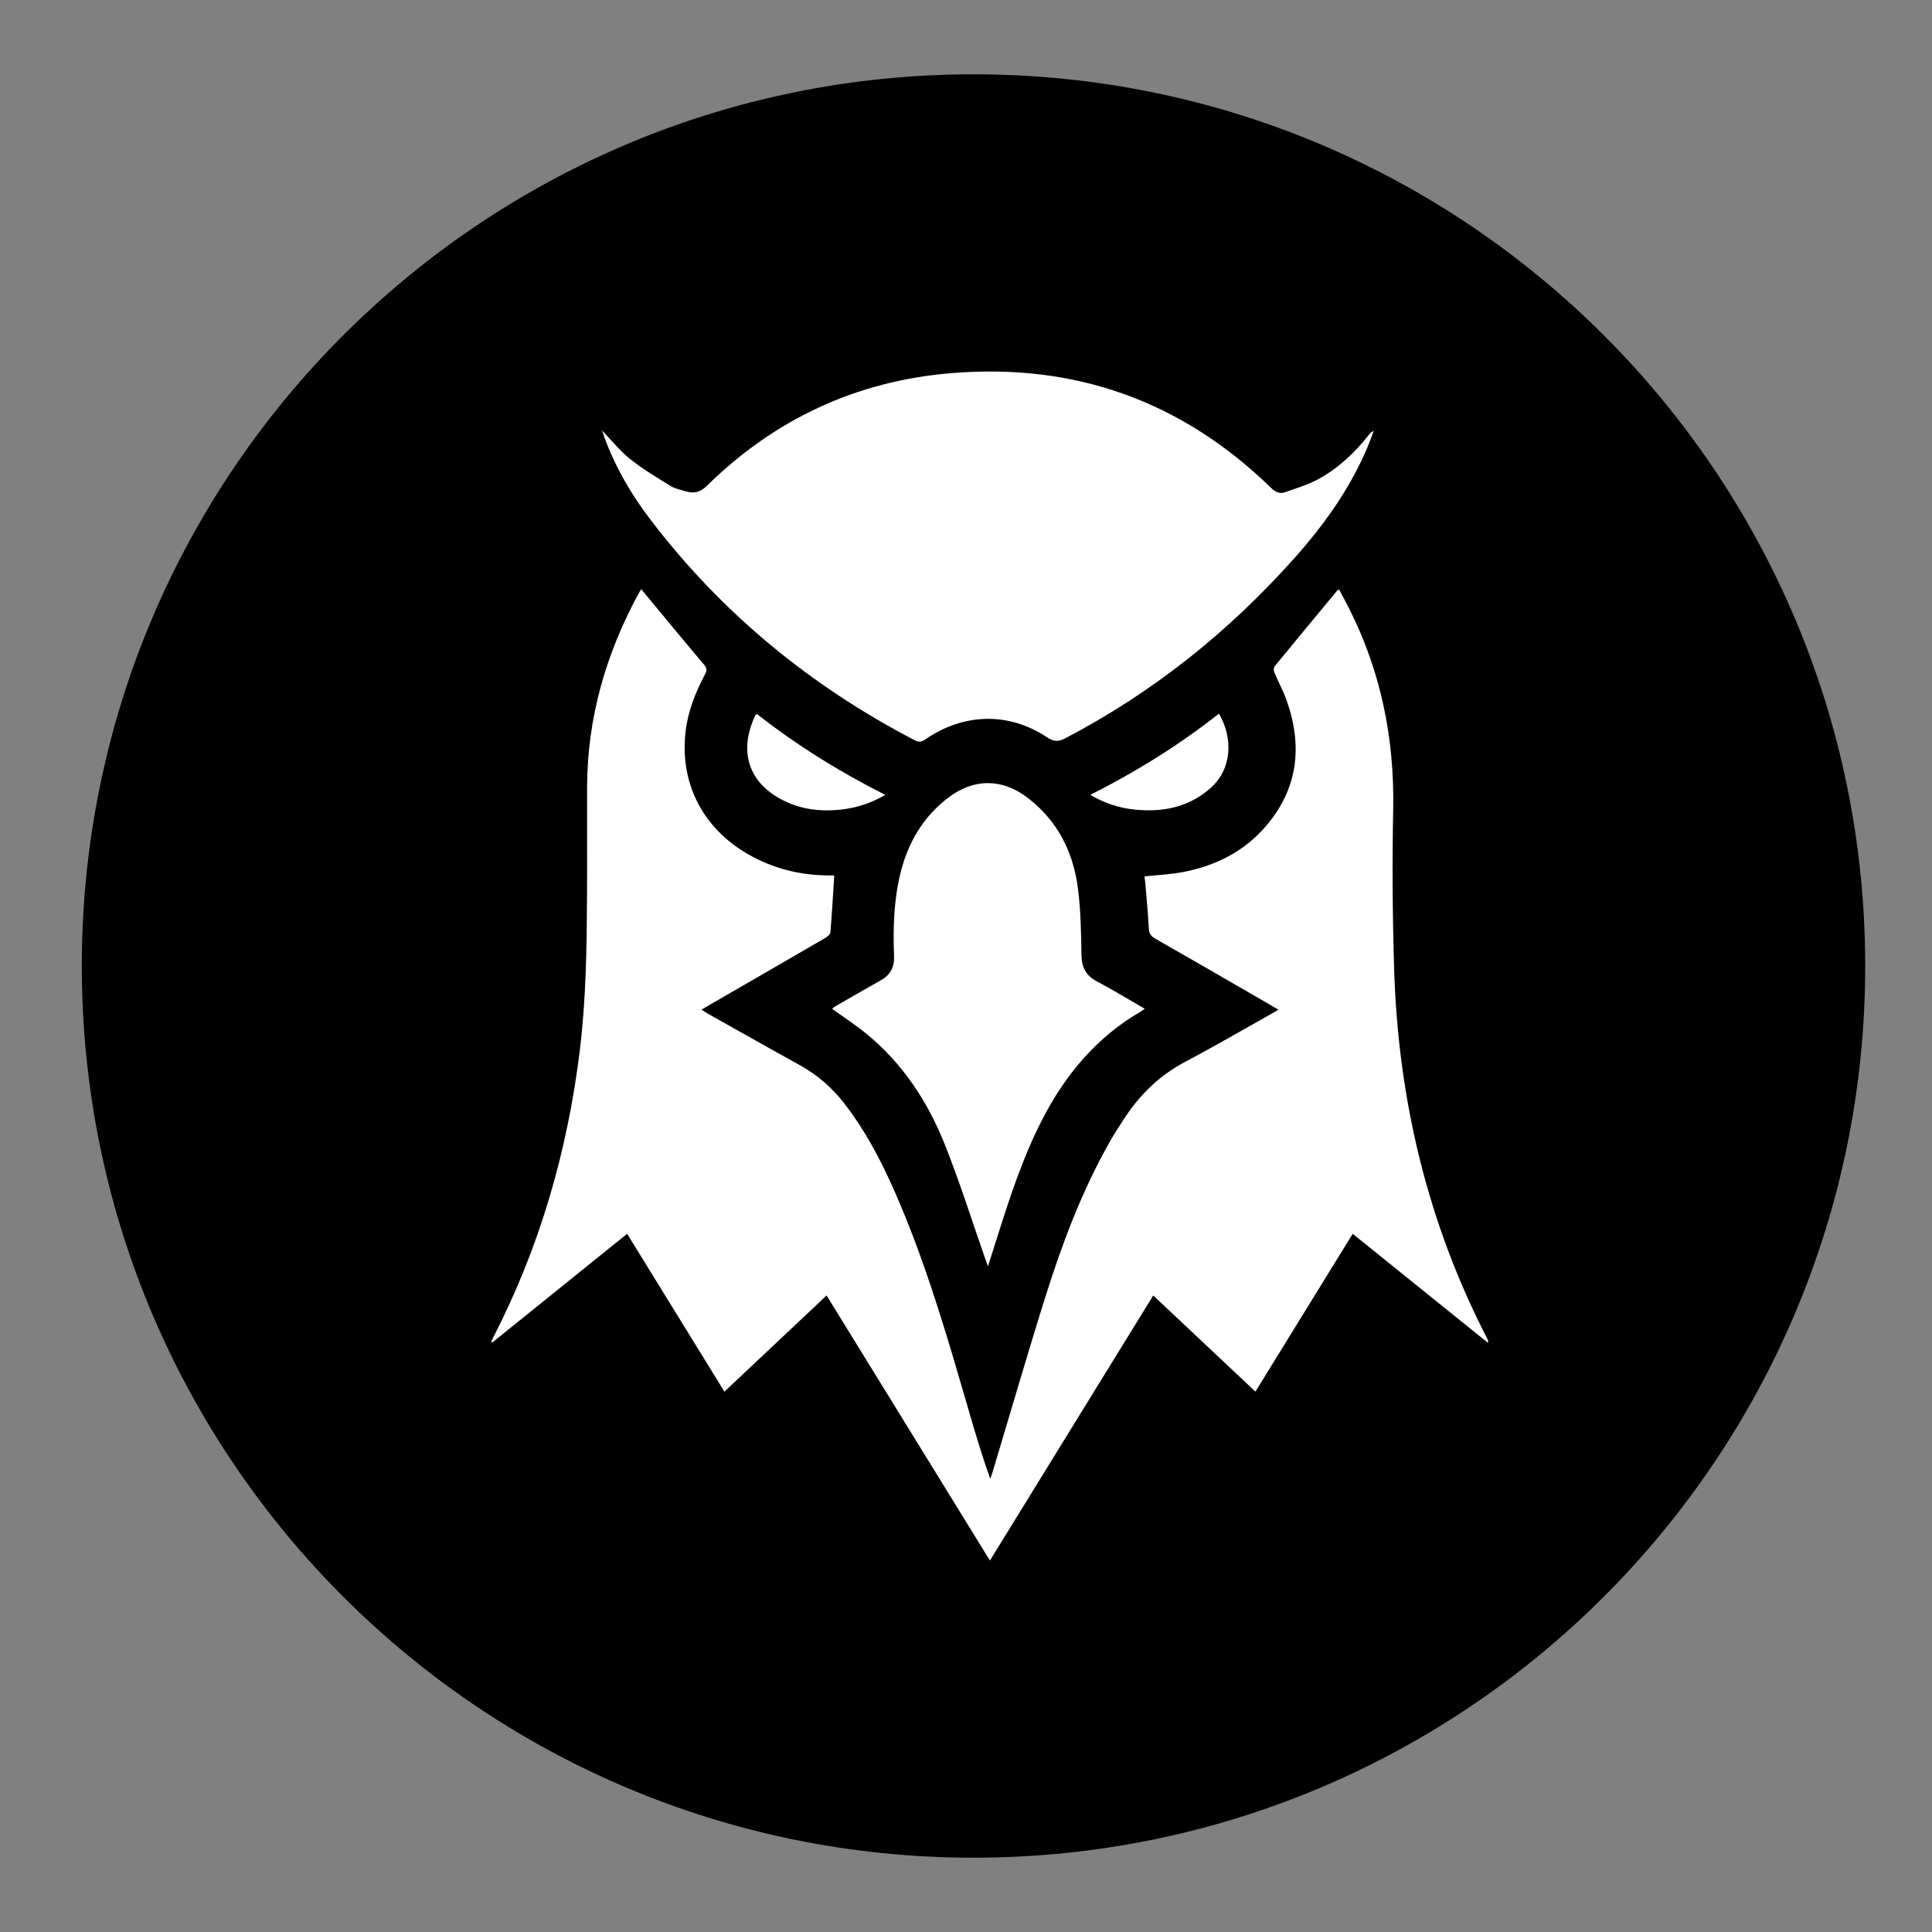
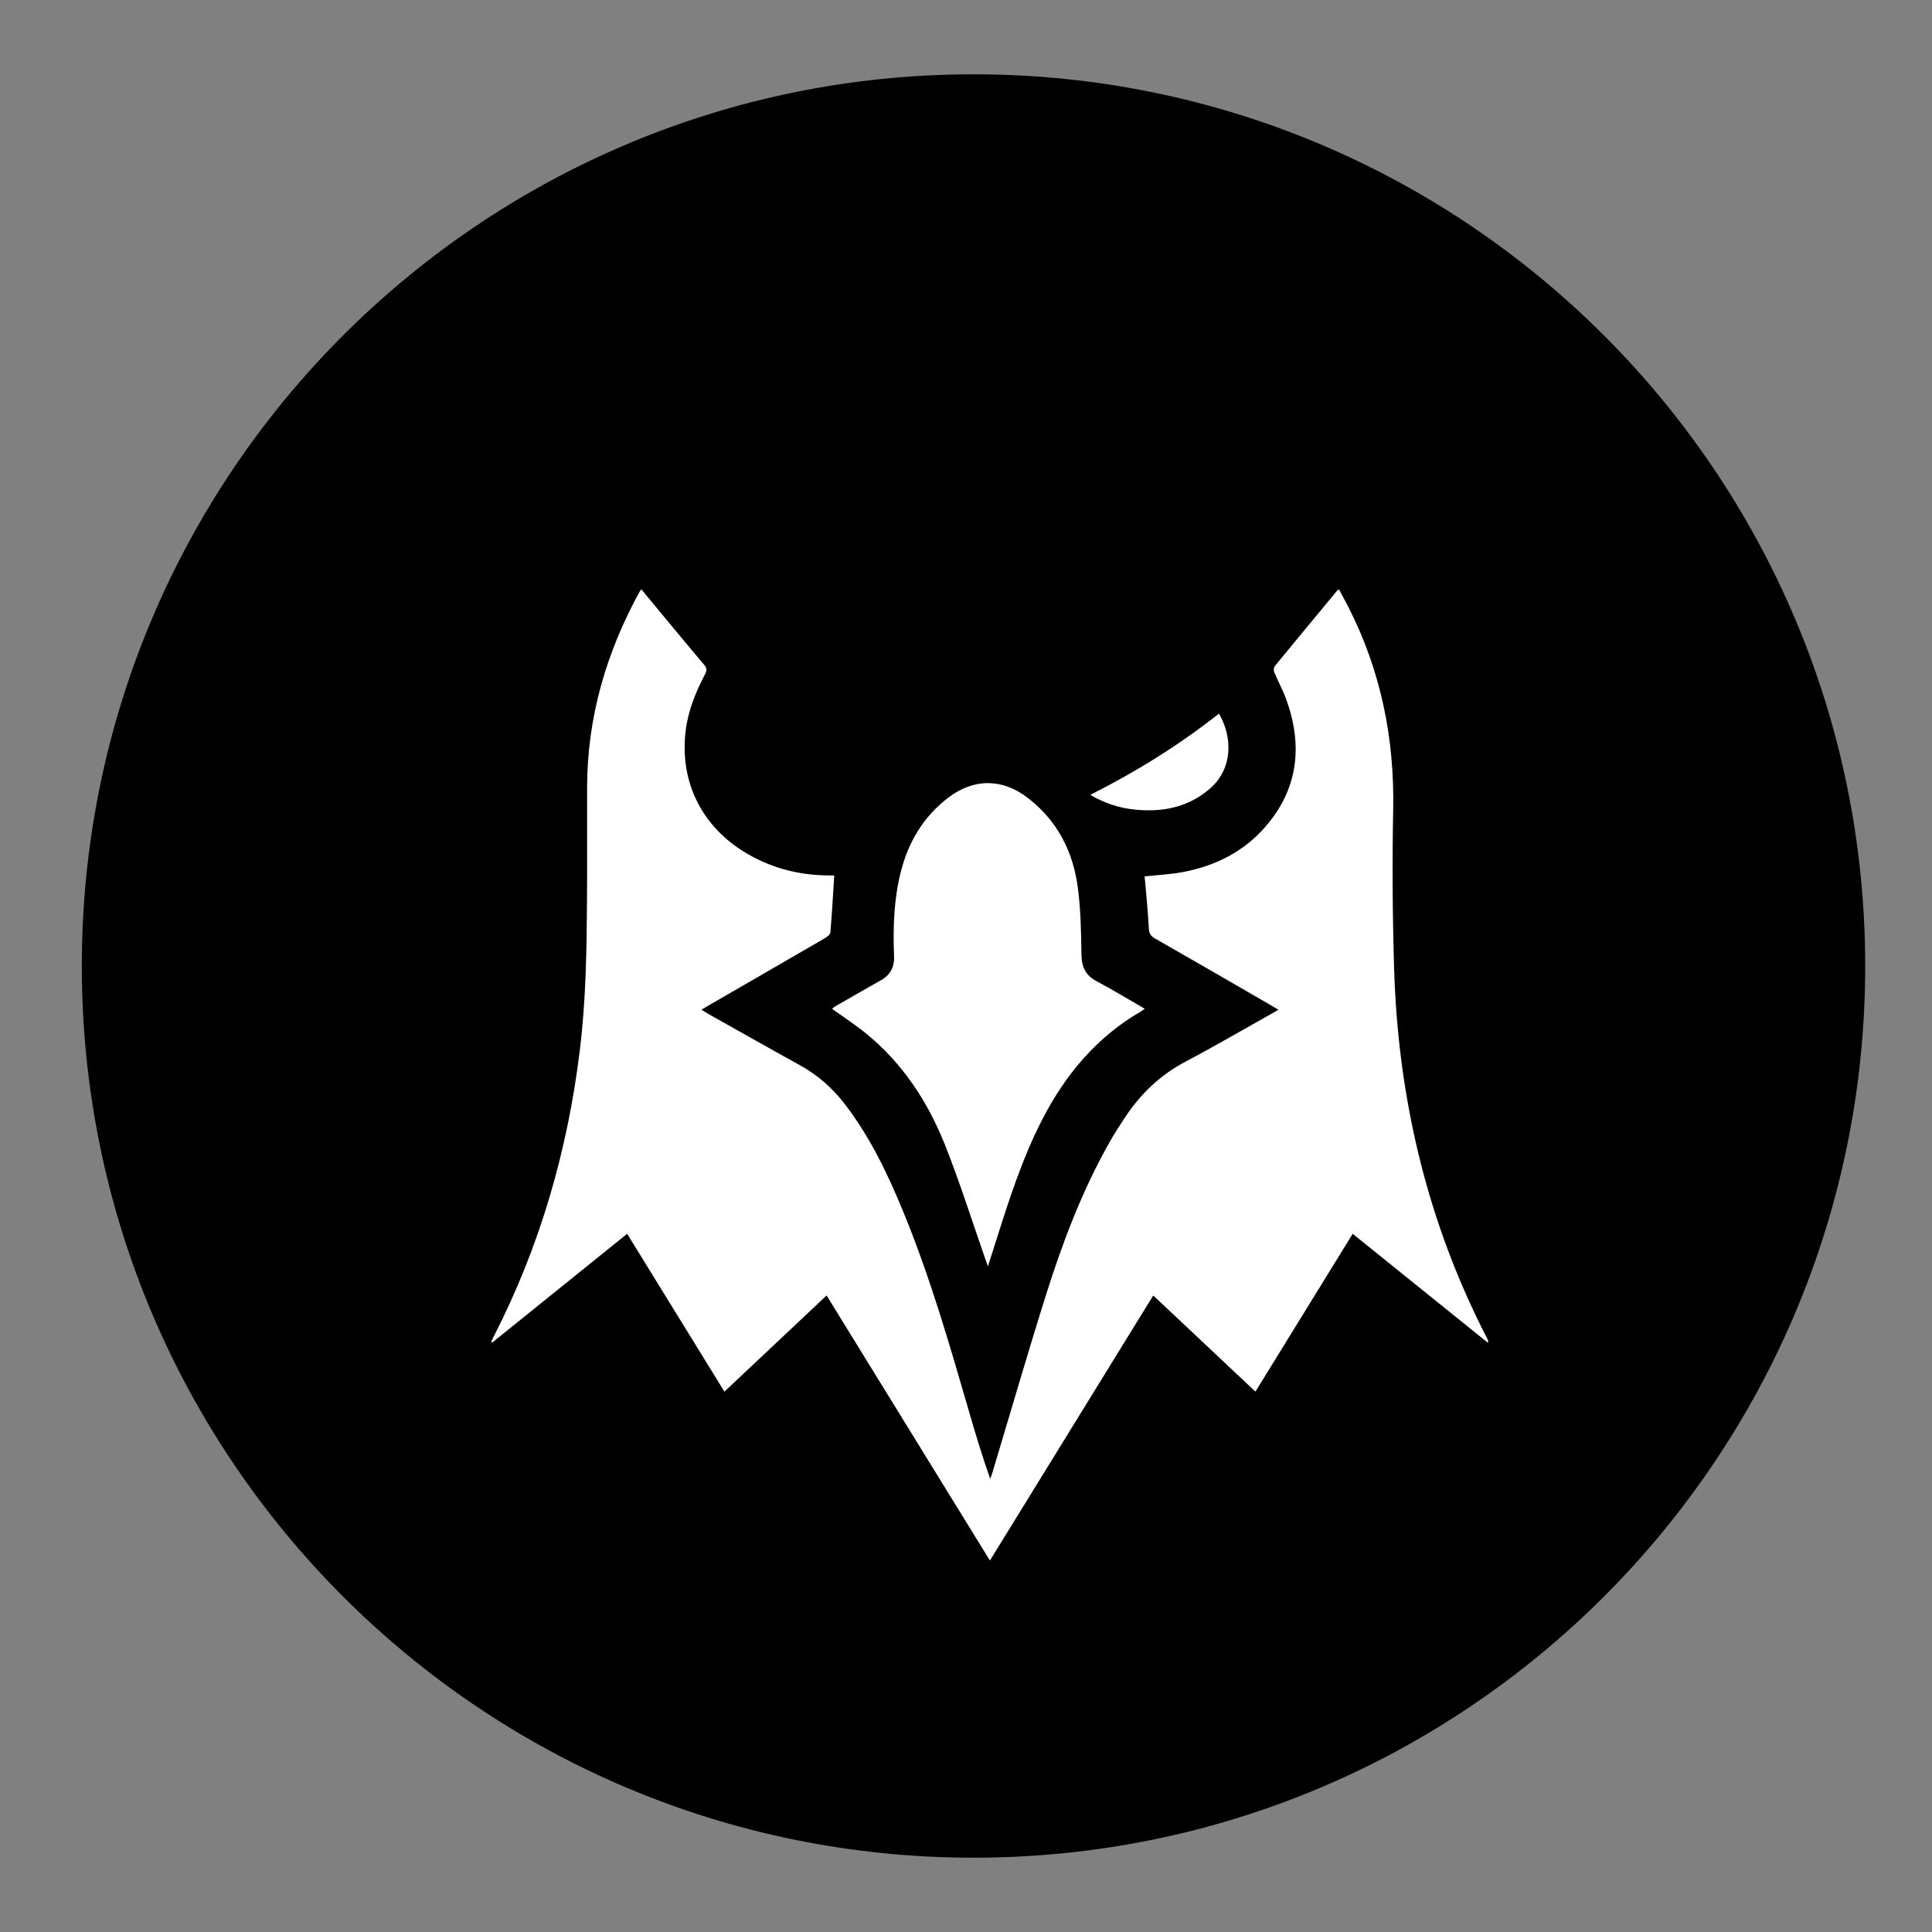
<svg xmlns="http://www.w3.org/2000/svg" width="26" height="26">
  <rect width="100%" height="100%" fill="#808080" stroke="none" />
  <g>
    <title>background</title>
    <rect fill="none" id="canvas_background" height="28" width="28" y="-1" x="-1" />
  </g>
  <g>
    <title>Layer 1</title>
    <path id="svg_1" stroke-width="0" stroke="#F6A45E" d="m1.101,13c0,-6.627 5.373,-12 12,-12c6.628,0 12,5.373 12,12c0,6.627 -5.372,12 -12,12c-6.627,0 -12,-5.373 -12,-12z" clip-rule="evenodd" fill-rule="evenodd" />
    <path id="svg_2" fill="#ffffff" d="m11.227,11.78c-0.017,0.266 -0.031,0.518 -0.052,0.768c-0.002,0.028 -0.043,0.06 -0.073,0.077c-0.524,0.305 -1.049,0.607 -1.573,0.91c-0.025,0.015 -0.051,0.03 -0.089,0.053c0.034,0.021 0.059,0.038 0.085,0.053c0.412,0.231 0.823,0.464 1.236,0.692c0.238,0.131 0.437,0.304 0.603,0.519c0.347,0.449 0.587,0.955 0.8,1.475c0.354,0.865 0.613,1.76 0.873,2.656c0.088,0.305 0.179,0.609 0.289,0.918c0.011,-0.03 0.023,-0.061 0.032,-0.092c0.238,-0.79 0.467,-1.583 0.715,-2.371c0.224,-0.712 0.487,-1.409 0.856,-2.062c0.064,-0.114 0.135,-0.224 0.207,-0.333c0.211,-0.321 0.478,-0.577 0.822,-0.758c0.389,-0.205 0.768,-0.427 1.152,-0.642c0.028,-0.015 0.055,-0.032 0.093,-0.055c-0.042,-0.025 -0.072,-0.044 -0.102,-0.061c-0.519,-0.3 -1.038,-0.601 -1.559,-0.898c-0.059,-0.034 -0.079,-0.071 -0.082,-0.139c-0.01,-0.204 -0.031,-0.408 -0.048,-0.612c-0.003,-0.029 -0.006,-0.058 -0.009,-0.084c0.175,-0.019 0.345,-0.026 0.51,-0.057c0.439,-0.082 0.824,-0.273 1.119,-0.614c0.443,-0.514 0.502,-1.096 0.275,-1.719c-0.045,-0.122 -0.109,-0.237 -0.159,-0.358c-0.01,-0.023 -0.006,-0.065 0.009,-0.083c0.278,-0.34 0.559,-0.678 0.839,-1.016c0.003,-0.004 0.01,-0.006 0.025,-0.014c0.046,0.088 0.095,0.175 0.139,0.264c0.426,0.848 0.607,1.748 0.589,2.696c-0.014,0.71 -0.009,1.42 0.012,2.13c0.052,1.759 0.447,3.434 1.259,5.002c0.005,0.011 0.01,0.022 0.004,0.046c-0.603,-0.486 -1.206,-0.972 -1.82,-1.467c-0.436,0.708 -0.87,1.411 -1.309,2.124c-0.461,-0.433 -0.914,-0.86 -1.375,-1.294c-0.733,1.19 -1.462,2.371 -2.198,3.567c-0.737,-1.195 -1.465,-2.377 -2.198,-3.567c-0.461,0.433 -0.915,0.86 -1.375,1.294c-0.437,-0.709 -0.87,-1.411 -1.309,-2.124c-0.609,0.491 -1.212,0.977 -1.815,1.463l-0.013,-0.011c0.012,-0.026 0.023,-0.052 0.036,-0.077c0.62,-1.211 0.99,-2.496 1.155,-3.844c0.084,-0.686 0.093,-1.375 0.097,-2.064c0.003,-0.49 0,-0.98 0.001,-1.47c0.001,-0.943 0.256,-1.817 0.707,-2.639c0.005,-0.01 0.013,-0.018 0.024,-0.032c0.019,0.024 0.035,0.045 0.052,0.065c0.263,0.317 0.525,0.636 0.792,0.951c0.039,0.046 0.038,0.077 0.014,0.124c-0.124,0.238 -0.227,0.484 -0.261,0.754c-0.09,0.697 0.218,1.314 0.835,1.67c0.329,0.19 0.685,0.281 1.063,0.287c0.035,0.001 0.07,0 0.104,0l0,0z" />
-     <path id="svg_3" fill="#ffffff" d="m8.102,5.793c0.131,0.136 0.241,0.275 0.376,0.383c0.171,0.136 0.36,0.249 0.546,0.364c0.059,0.037 0.133,0.05 0.201,0.071c0.113,0.035 0.199,0.015 0.292,-0.077c0.912,-0.895 2.009,-1.406 3.28,-1.512c1.665,-0.14 3.107,0.374 4.308,1.543c0.059,0.057 0.116,0.085 0.188,0.059c0.15,-0.053 0.306,-0.099 0.445,-0.174c0.269,-0.146 0.49,-0.353 0.68,-0.594c0.017,-0.022 0.035,-0.044 0.069,-0.056c-0.034,0.088 -0.065,0.176 -0.103,0.263c-0.237,0.542 -0.578,1.016 -0.97,1.454c-0.882,0.989 -1.902,1.804 -3.079,2.419c-0.092,0.048 -0.155,0.046 -0.245,-0.014c-0.513,-0.342 -1.121,-0.328 -1.637,0.028c-0.05,0.035 -0.087,0.041 -0.143,0.012c-1.407,-0.732 -2.604,-1.716 -3.565,-2.98c-0.252,-0.332 -0.461,-0.691 -0.607,-1.085c-0.011,-0.03 -0.021,-0.061 -0.036,-0.104l0,0z" />
    <path id="svg_4" fill="#ffffff" d="m15.405,13.575c-0.024,0.017 -0.034,0.026 -0.047,0.034c-0.598,0.346 -1.021,0.852 -1.333,1.459c-0.267,0.52 -0.445,1.074 -0.62,1.629c-0.034,0.107 -0.068,0.213 -0.11,0.345c-0.019,-0.053 -0.029,-0.081 -0.039,-0.11c-0.178,-0.51 -0.34,-1.026 -0.54,-1.527c-0.231,-0.58 -0.569,-1.096 -1.06,-1.496c-0.145,-0.118 -0.302,-0.22 -0.458,-0.332c0.01,-0.008 0.023,-0.023 0.039,-0.032c0.206,-0.118 0.411,-0.237 0.619,-0.354c0.128,-0.072 0.182,-0.179 0.176,-0.324c-0.015,-0.378 -0.004,-0.754 0.088,-1.124c0.102,-0.408 0.304,-0.751 0.642,-1.009c0.342,-0.261 0.725,-0.26 1.067,0.002c0.398,0.305 0.61,0.718 0.675,1.203c0.041,0.302 0.045,0.609 0.05,0.914c0.003,0.164 0.058,0.274 0.204,0.352c0.215,0.114 0.422,0.241 0.647,0.37l-0.001,0z" />
-     <path id="svg_5" fill="#ffffff" d="m11.914,10.697c-0.19,0.112 -0.383,0.173 -0.588,0.197c-0.316,0.036 -0.617,-0.009 -0.889,-0.181c-0.414,-0.263 -0.468,-0.679 -0.271,-1.09c0.002,-0.004 0.009,-0.007 0.021,-0.014c0.534,0.419 1.109,0.777 1.728,1.089z" />
    <path id="svg_6" fill="#ffffff" d="m16.405,9.605c0.185,0.318 0.188,0.742 -0.126,1.011c-0.294,0.253 -0.643,0.318 -1.017,0.278c-0.205,-0.022 -0.398,-0.085 -0.589,-0.197c0.62,-0.313 1.196,-0.671 1.731,-1.093l0,0z" />
  </g>
</svg>